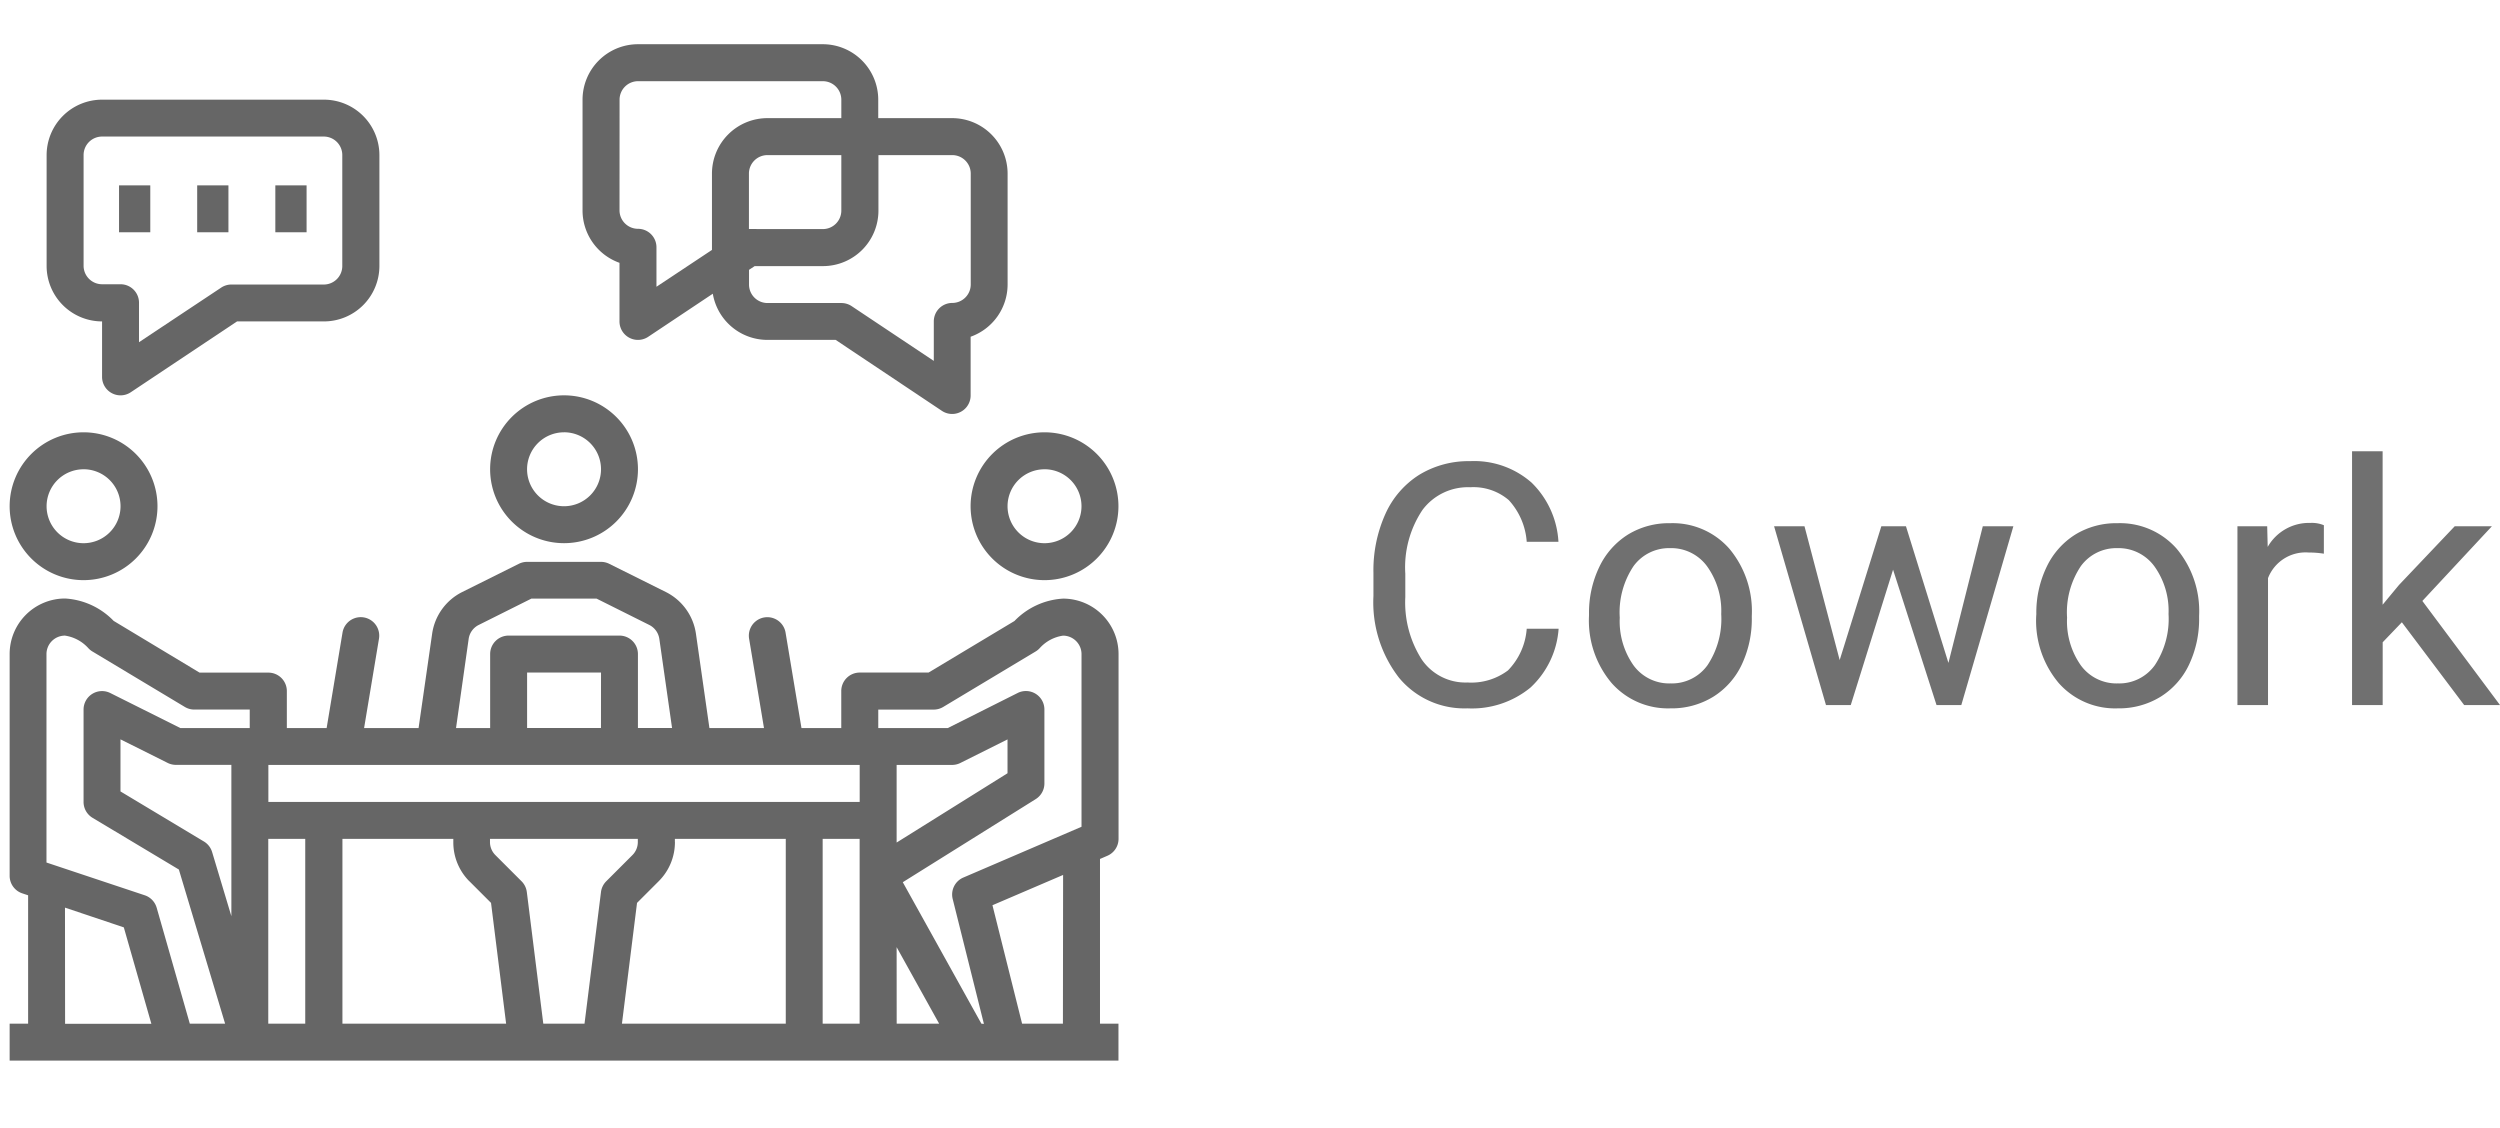
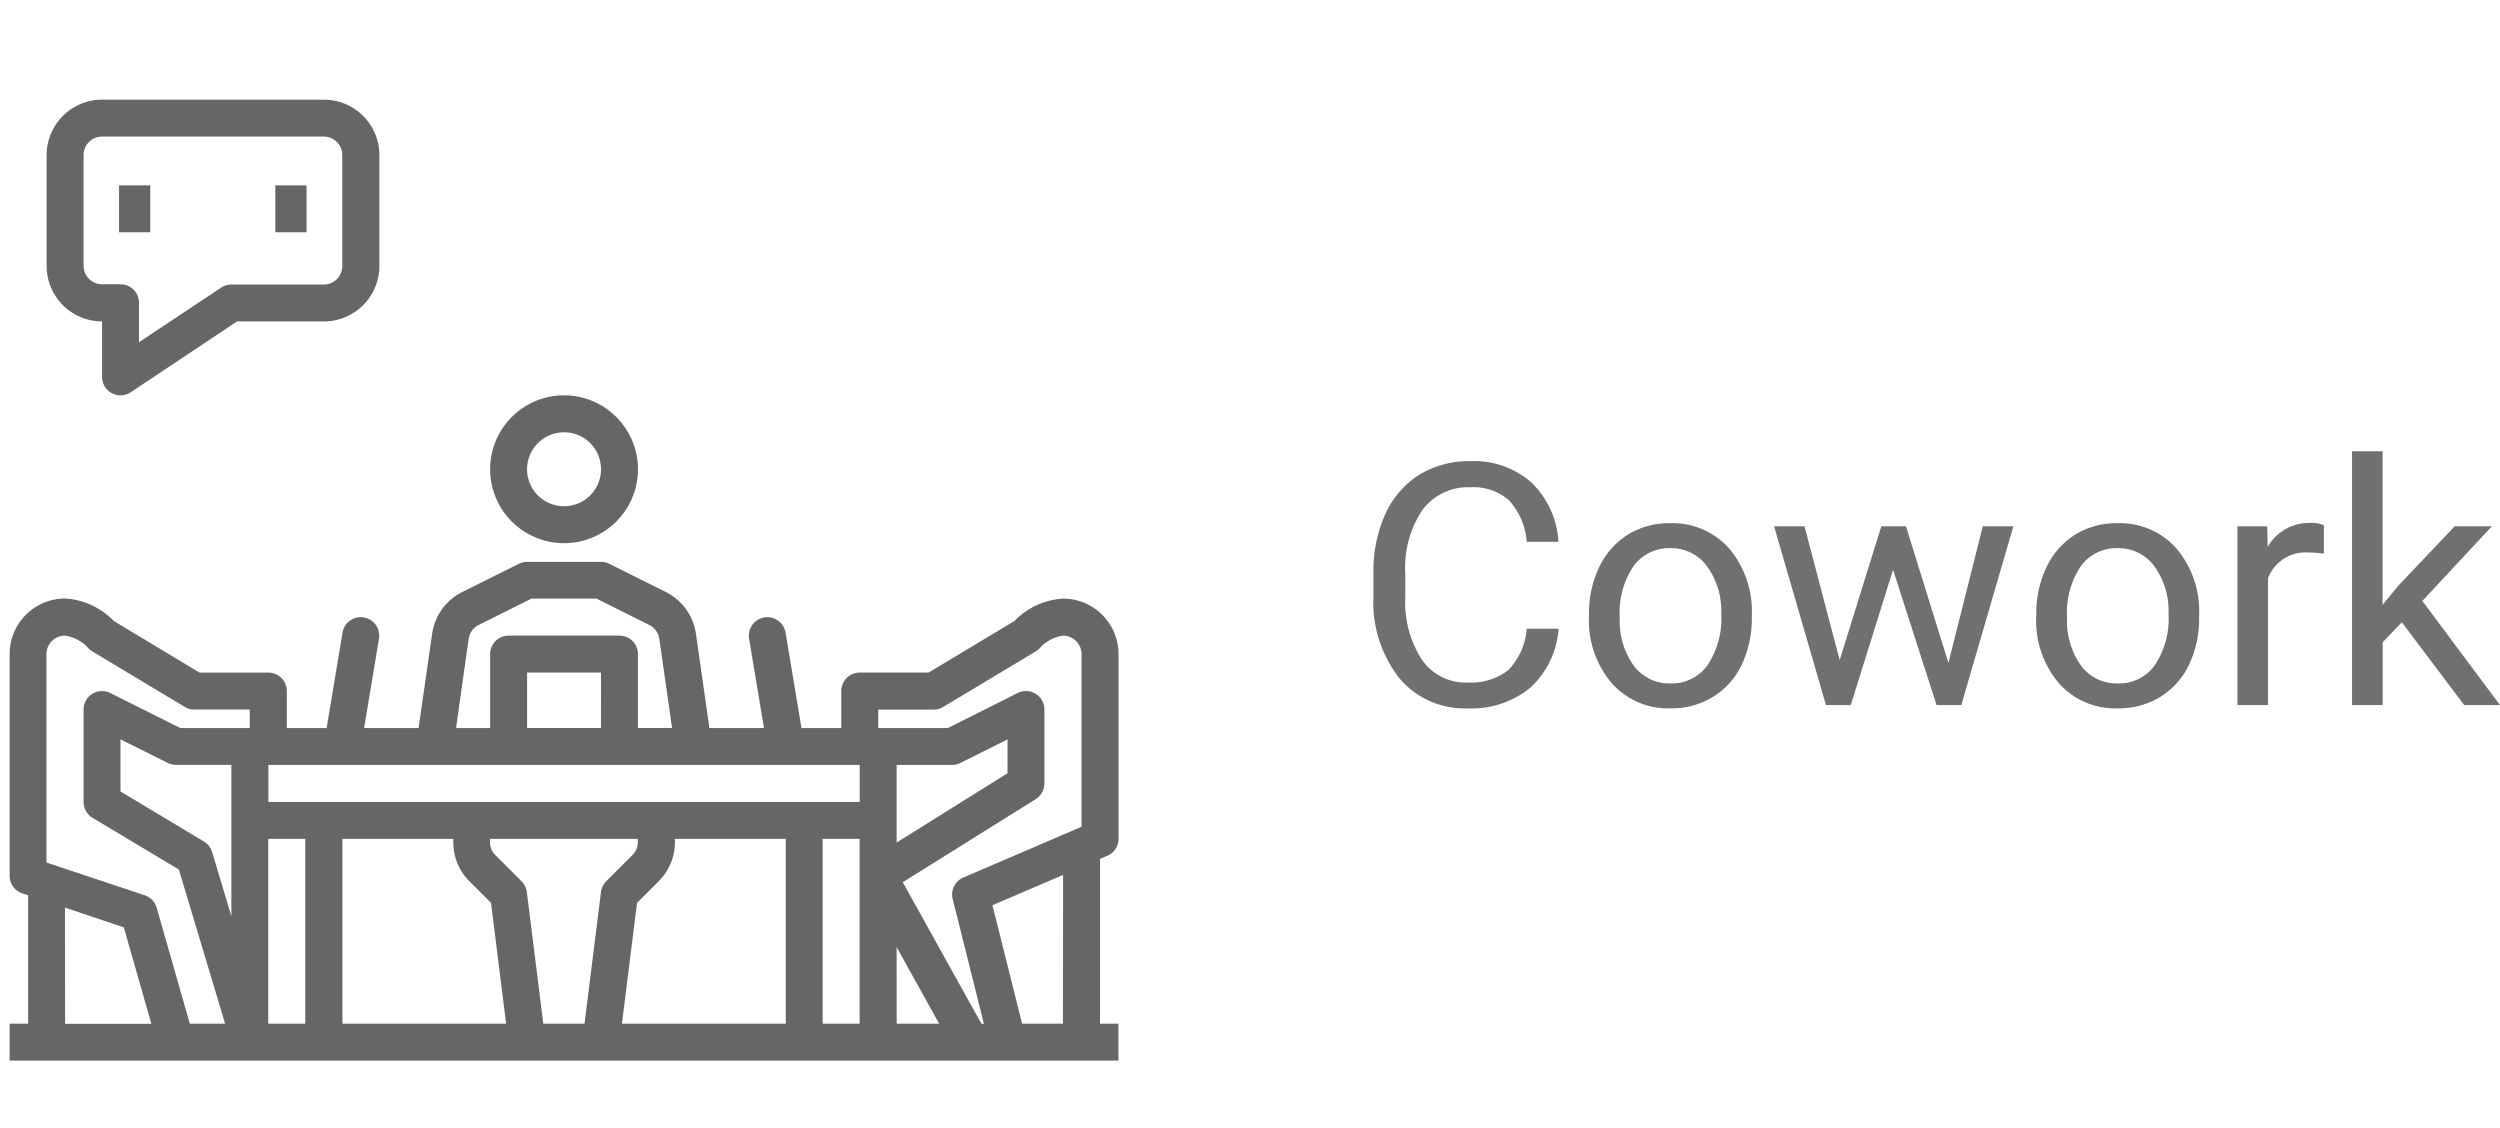
<svg xmlns="http://www.w3.org/2000/svg" width="88.646" height="40" viewBox="0 0 88.646 40">
  <defs>
    <clipPath id="clip-path">
      <rect id="Rectángulo_4" data-name="Rectángulo 4" width="40" height="40" transform="translate(246.755 14.755)" fill="#666" />
    </clipPath>
  </defs>
  <g id="Cowork" transform="translate(-65 -52)">
    <g id="cowork-2" data-name="cowork" transform="translate(-181.755 37.245)" clip-path="url(#clip-path)">
      <g id="outline" transform="translate(247.097 16.323)">
        <path id="Trazado_1" data-name="Trazado 1" d="M53.351,265.31a2.6,2.6,0,0,0-1.722.794l-3.046,1.828h-2.44a.655.655,0,0,0-.655.655V269.9H44.077l-.564-3.384a.655.655,0,0,0-1.293.216l.528,3.169H40.813l-.478-3.345a1.966,1.966,0,0,0-1.067-1.48l-2.007-1a.655.655,0,0,0-.293-.069H34.348a.655.655,0,0,0-.293.069l-2.007,1a1.965,1.965,0,0,0-1.067,1.48L30.5,269.9H28.568l.528-3.169a.655.655,0,0,0-1.293-.216L27.24,269.9H25.829v-1.311a.655.655,0,0,0-.655-.655h-2.44L19.688,266.1a2.6,2.6,0,0,0-1.722-.794A1.968,1.968,0,0,0,16,267.276v7.863a.655.655,0,0,0,.448.622l.207.069v4.551H16v1.311H55.317v-1.311h-.655v-5.84l.258-.111a.655.655,0,0,0,.4-.6v-6.553A1.968,1.968,0,0,0,53.351,265.31Zm-5.9,12.358,1.507,2.713H47.453Zm0-6.461h1.966a.655.655,0,0,0,.293-.069l1.673-.836v1.2l-3.932,2.457Zm-15.175-4.469a.656.656,0,0,1,.356-.494l1.868-.934h2.312l1.869.934a.657.657,0,0,1,.356.494l.451,3.159h-1.21v-2.621a.655.655,0,0,0-.655-.655H33.693a.655.655,0,0,0-.655.655V269.9h-1.21Zm4.691,3.159H34.348v-1.966h2.621Zm9.174,1.311v1.311H25.174v-1.311Zm-6.553,2.733v-.112h3.932v6.553H37.711l.535-4.283.768-.768A1.953,1.953,0,0,0,39.59,273.941Zm-7.287,1.39.768.768.535,4.283H27.8v-6.553h3.932v.112A1.953,1.953,0,0,0,32.3,275.332Zm-8.439,1.241-.683-2.276a.656.656,0,0,0-.291-.374l-2.958-1.775V270.3l1.673.836a.655.655,0,0,0,.293.069h1.966Zm-5.9-.305,2.086.7.977,3.419H17.966Zm4.426,4.115-1.175-4.112a.655.655,0,0,0-.423-.441l-3.484-1.161v-7.391a.656.656,0,0,1,.655-.655,1.387,1.387,0,0,1,.822.437.649.649,0,0,0,.151.125l3.276,1.966a.657.657,0,0,0,.337.094h1.966v.655H22.052l-2.483-1.241a.655.655,0,0,0-.948.586v3.276a.655.655,0,0,0,.318.562L22,274.916l1.64,5.466Zm2.782,0v-6.553h1.311v6.553Zm9.752,0-.584-4.668a.653.653,0,0,0-.187-.382l-.927-.927a.651.651,0,0,1-.192-.464v-.112h5.242v.112a.651.651,0,0,1-.192.464l-.927.927a.654.654,0,0,0-.187.382l-.584,4.668Zm9.906,0v-6.553h1.311v6.553Zm5.628,0-2.787-5.016,4.714-2.947a.656.656,0,0,0,.308-.556v-2.621a.655.655,0,0,0-.948-.586L49.265,269.9H46.8v-.655h1.966a.657.657,0,0,0,.337-.094l3.276-1.966a.649.649,0,0,0,.151-.125,1.379,1.379,0,0,1,.822-.437.656.656,0,0,1,.655.655V273.4l-4.19,1.8a.655.655,0,0,0-.378.761l1.107,4.428Zm2.891,0H51.9l-1.051-4.2,2.505-1.074Z" transform="translate(-16 -245.652)" fill="#666" />
-         <path id="Trazado_2" data-name="Trazado 2" d="M265.31,47.751v2.078a.655.655,0,0,0,1.019.545l2.29-1.527a1.965,1.965,0,0,0,1.933,1.637h2.423L276.742,53a.655.655,0,0,0,1.019-.545V50.372a1.969,1.969,0,0,0,1.311-1.854V44.587a1.968,1.968,0,0,0-1.966-1.966h-2.621v-.655A1.968,1.968,0,0,0,272.519,40h-6.553A1.968,1.968,0,0,0,264,41.966V45.9A1.969,1.969,0,0,0,265.31,47.751Zm11.8-3.819a.656.656,0,0,1,.655.655v3.932a.656.656,0,0,1-.655.655.655.655,0,0,0-.655.655v1.4l-2.913-1.942a.656.656,0,0,0-.363-.11h-2.621a.656.656,0,0,1-.655-.655V48l.2-.132h2.423a1.968,1.968,0,0,0,1.966-1.966V43.932ZM269.9,46.553V44.587a.656.656,0,0,1,.655-.655h2.621V45.9a.656.656,0,0,1-.655.655Zm-4.587-4.587a.656.656,0,0,1,.655-.655h6.553a.656.656,0,0,1,.655.655v.655h-2.621a1.968,1.968,0,0,0-1.966,1.966v2.707L266.621,48.6v-1.4a.655.655,0,0,0-.655-.655.656.656,0,0,1-.655-.655Z" transform="translate(-243.686 -40)" fill="#666" />
        <path id="Trazado_3" data-name="Trazado 3" d="M33.966,71.863v1.966a.655.655,0,0,0,1.019.545l3.767-2.511h3.078A1.968,1.968,0,0,0,43.8,69.9V65.966A1.968,1.968,0,0,0,41.829,64H33.966A1.968,1.968,0,0,0,32,65.966V69.9A1.968,1.968,0,0,0,33.966,71.863Zm-.655-5.9a.656.656,0,0,1,.655-.655h7.863a.656.656,0,0,1,.655.655V69.9a.656.656,0,0,1-.655.655H38.553a.656.656,0,0,0-.364.11L35.276,72.6v-1.4a.655.655,0,0,0-.655-.655h-.655a.656.656,0,0,1-.655-.655Z" transform="translate(-30.689 -62.034)" fill="#666" />
        <rect id="Rectángulo_1" data-name="Rectángulo 1" width="1.108" height="1.663" transform="translate(3.879 5.005)" fill="#666" />
-         <rect id="Rectángulo_2" data-name="Rectángulo 2" width="1.108" height="1.663" transform="translate(6.65 5.005)" fill="#666" />
        <rect id="Rectángulo_3" data-name="Rectángulo 3" width="1.108" height="1.663" transform="translate(9.421 5.005)" fill="#666" />
        <path id="Trazado_4" data-name="Trazado 4" d="M226.621,197.242A2.621,2.621,0,1,0,224,194.621,2.621,2.621,0,0,0,226.621,197.242Zm0-3.932a1.311,1.311,0,1,1-1.311,1.311A1.311,1.311,0,0,1,226.621,193.311Z" transform="translate(-206.963 -179.55)" fill="#666" />
-         <path id="Trazado_5" data-name="Trazado 5" d="M432,210.621A2.621,2.621,0,1,0,434.621,208,2.621,2.621,0,0,0,432,210.621Zm2.621-1.311a1.311,1.311,0,1,1-1.311,1.311A1.311,1.311,0,0,1,434.621,209.311Z" transform="translate(-397.926 -194.239)" fill="#666" />
-         <path id="Trazado_6" data-name="Trazado 6" d="M18.621,213.242A2.621,2.621,0,1,0,16,210.621,2.621,2.621,0,0,0,18.621,213.242Zm0-3.932a1.311,1.311,0,1,1-1.311,1.311A1.311,1.311,0,0,1,18.621,209.311Z" transform="translate(-16 -194.239)" fill="#666" />
      </g>
    </g>
    <path id="Trazado_231" data-name="Trazado 231" d="M7.266-2.707a3.139,3.139,0,0,1-1,2.089A3.274,3.274,0,0,1,4.031.117,3.006,3.006,0,0,1,1.608-.967,4.361,4.361,0,0,1,.7-3.867v-.82a4.861,4.861,0,0,1,.425-2.092,3.173,3.173,0,0,1,1.2-1.386,3.353,3.353,0,0,1,1.8-.483,3.083,3.083,0,0,1,2.18.759,3.176,3.176,0,0,1,.955,2.1H6.135A2.44,2.44,0,0,0,5.5-7.266a1.927,1.927,0,0,0-1.368-.457,2.013,2.013,0,0,0-1.69.8,3.656,3.656,0,0,0-.612,2.268v.826a3.758,3.758,0,0,0,.58,2.209A1.875,1.875,0,0,0,4.031-.8,2.165,2.165,0,0,0,5.47-1.228a2.357,2.357,0,0,0,.665-1.479Zm1.078-.521A3.745,3.745,0,0,1,8.71-4.9a2.732,2.732,0,0,1,1.02-1.148,2.775,2.775,0,0,1,1.491-.4,2.674,2.674,0,0,1,2.095.9,3.449,3.449,0,0,1,.8,2.385V-3.1a3.777,3.777,0,0,1-.354,1.661A2.692,2.692,0,0,1,12.747-.293a2.807,2.807,0,0,1-1.515.41,2.667,2.667,0,0,1-2.089-.9,3.432,3.432,0,0,1-.8-2.373Zm1.09.129a2.712,2.712,0,0,0,.489,1.693,1.566,1.566,0,0,0,1.31.639,1.556,1.556,0,0,0,1.313-.647,2.966,2.966,0,0,0,.486-1.813,2.708,2.708,0,0,0-.5-1.69,1.574,1.574,0,0,0-1.315-.647,1.557,1.557,0,0,0-1.295.639A2.944,2.944,0,0,0,9.434-3.1ZM21.088-1.494,22.307-6.34h1.084L21.545,0h-.879L19.125-4.8,17.625,0h-.879l-1.84-6.34h1.078l1.248,4.746L18.709-6.34h.873Zm3.117-1.734A3.745,3.745,0,0,1,24.571-4.9a2.732,2.732,0,0,1,1.02-1.148,2.775,2.775,0,0,1,1.491-.4,2.674,2.674,0,0,1,2.095.9,3.449,3.449,0,0,1,.8,2.385V-3.1a3.777,3.777,0,0,1-.354,1.661A2.692,2.692,0,0,1,28.608-.293a2.807,2.807,0,0,1-1.515.41A2.667,2.667,0,0,1,25-.779a3.432,3.432,0,0,1-.8-2.373Zm1.09.129a2.712,2.712,0,0,0,.489,1.693,1.566,1.566,0,0,0,1.31.639,1.556,1.556,0,0,0,1.313-.647,2.966,2.966,0,0,0,.486-1.813,2.708,2.708,0,0,0-.5-1.69,1.574,1.574,0,0,0-1.315-.647,1.557,1.557,0,0,0-1.295.639A2.944,2.944,0,0,0,25.295-3.1ZM34.4-5.367a3.248,3.248,0,0,0-.533-.041A1.428,1.428,0,0,0,32.42-4.5V0H31.336V-6.34h1.055l.018.732a1.688,1.688,0,0,1,1.512-.85,1.107,1.107,0,0,1,.48.082Zm2.766,2.432-.68.709V0H35.4V-9h1.084v5.443l.58-.7L39.041-6.34h1.318L37.893-3.691,40.646,0H39.375Z" transform="translate(113 77)" fill="#707070" />
  </g>
</svg>